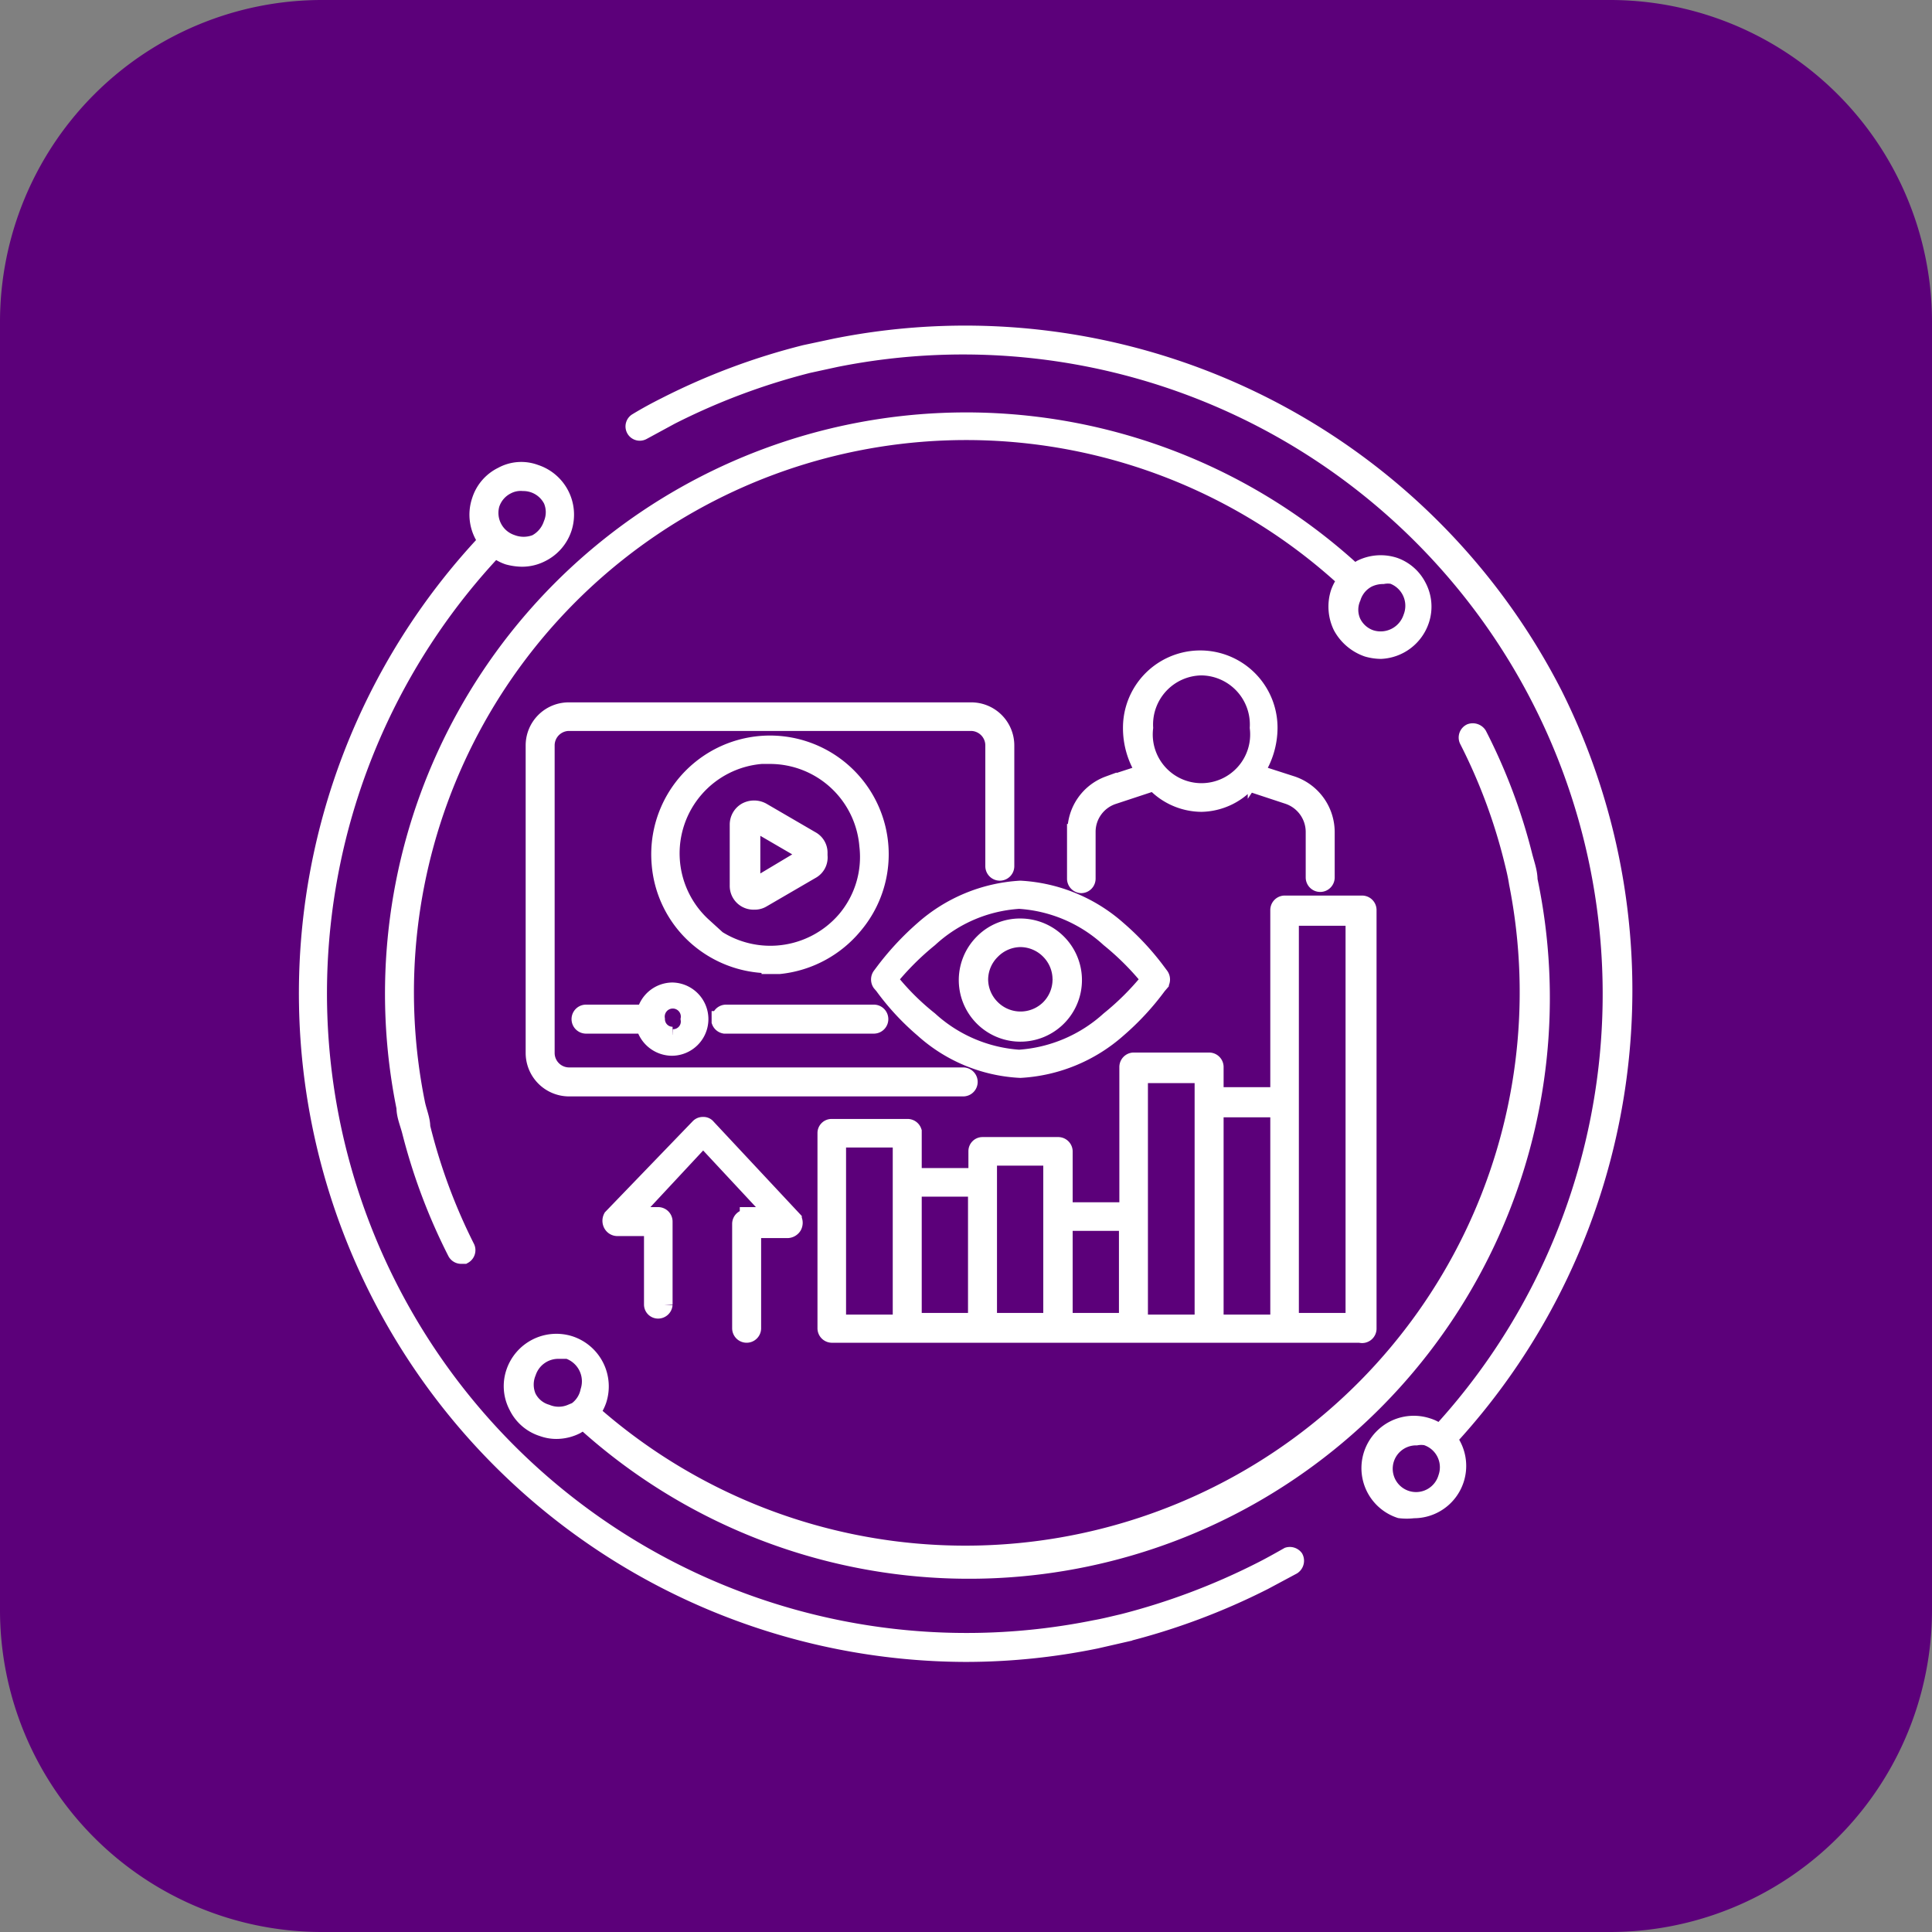
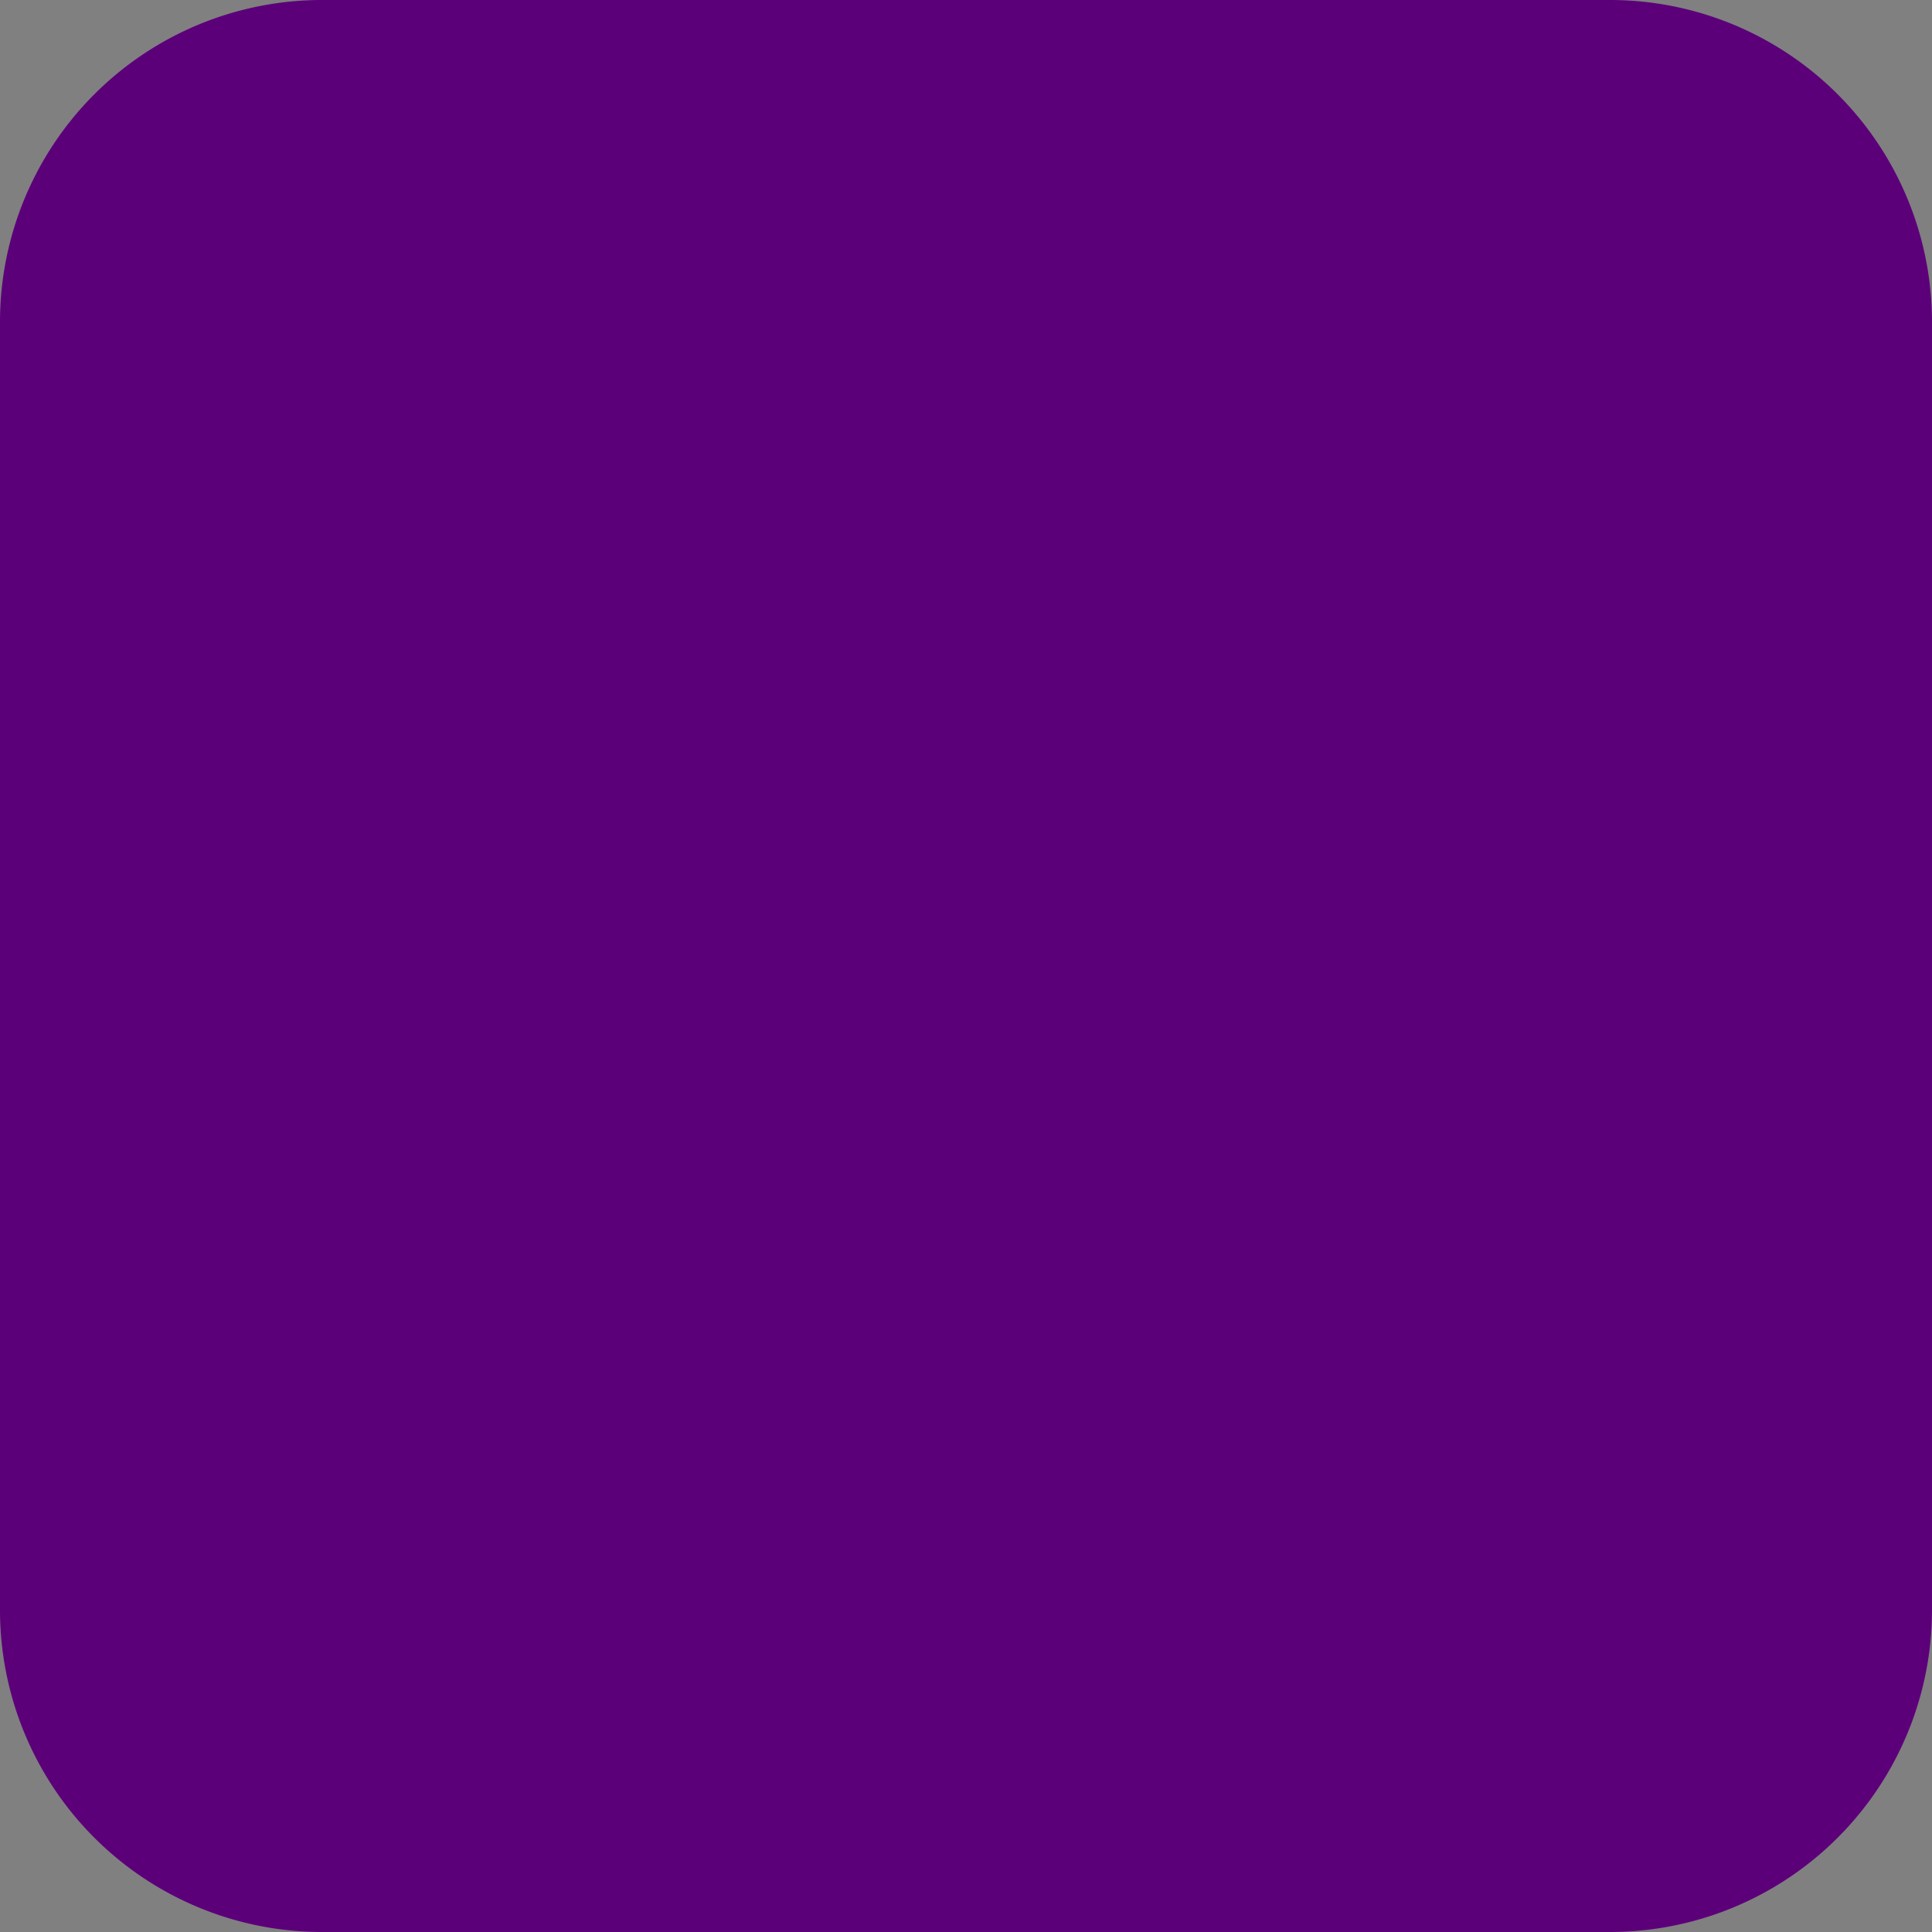
<svg xmlns="http://www.w3.org/2000/svg" id="Layer_1" data-name="Layer 1" width="48" height="48" viewBox="0 0 48 48">
  <rect x="0" y="0" width="48" height="48" fill="#808080" stroke="none" />
  <defs>
    <style>.cls-1{fill:#5c007a;}.cls-2{fill:#fff;stroke:#fff;stroke-miterlimit:10;stroke-width:0.4px;}</style>
  </defs>
  <path class="cls-1" d="M40,48H8a8,8,0,0,1-8-8V8A8,8,0,0,1,8,0H40a8,8,0,0,1,8,8V40A8,8,0,0,1,40,48Z" transform="translate(0 0)" />
-   <path class="cls-2" d="M32,38.64c-.23.13-.46.26-.7.38a16.69,16.69,0,0,1-3.41,1.28c-.22.05-.45.11-.68.15a16.09,16.09,0,0,1-14.91-26.8,1,1,0,0,0,.32.18,1.4,1.4,0,0,0,.34.05,1.06,1.06,0,0,0,.5-.12,1.09,1.09,0,0,0,.55-.64,1.1,1.1,0,0,0-.71-1.38,1,1,0,0,0-.83.06,1.06,1.06,0,0,0-.55.64,1.09,1.09,0,0,0,.16,1A16.41,16.41,0,0,0,24,41.09a16.17,16.17,0,0,0,3.23-.33l.7-.16a16.63,16.63,0,0,0,3.48-1.3l.71-.38a.17.17,0,0,0,.06-.22A.17.17,0,0,0,32,38.64ZM12.21,12.54a.77.77,0,0,1,.39-.46A.72.72,0,0,1,13,12a.78.78,0,0,1,.7.43.76.76,0,0,1,0,.59.81.81,0,0,1-.39.46.83.83,0,0,1-.6,0A.78.78,0,0,1,12.21,12.54Zm26.41,4.71A16.44,16.44,0,0,0,20.75,8.61L20,8.77a16.48,16.48,0,0,0-3.47,1.3c-.24.12-.48.25-.71.39a.15.15,0,1,0,.15.27l.7-.38a16.48,16.48,0,0,1,3.41-1.28l.69-.15a16.09,16.09,0,0,1,15,26.67.87.87,0,0,0-.3-.16,1.1,1.1,0,0,0-.69,2.09,1.4,1.4,0,0,0,.34,0,1.1,1.1,0,0,0,.88-1.77A16.44,16.44,0,0,0,38.62,17.25ZM35.93,36.71a.78.78,0,1,1-.74-1,.67.67,0,0,1,.24,0A.78.78,0,0,1,35.93,36.71Zm-5.62.38a14,14,0,0,1-15.6-2,1.08,1.08,0,0,0,.16-.3,1.11,1.11,0,0,0-.71-1.4h0a1.11,1.11,0,0,0-1.39.71,1.07,1.07,0,0,0,.07.84,1.06,1.06,0,0,0,.64.55,1,1,0,0,0,.34.06,1.11,1.11,0,0,0,.5-.12l.18-.11A14.23,14.23,0,0,0,38,21.86c0-.2-.08-.41-.13-.61a14.08,14.08,0,0,0-1.13-3,.18.18,0,0,0-.21-.07.16.16,0,0,0-.07.22,13.87,13.87,0,0,1,1.1,2.94c.05.2.1.4.13.6A13.94,13.94,0,0,1,30.31,37.09Zm-16.13-2a.78.78,0,0,1-.6,0,.74.74,0,0,1-.46-.39.78.78,0,0,1,0-.6.79.79,0,0,1,.75-.54l.24,0a.8.8,0,0,1,.51,1A.77.77,0,0,1,14.18,35.11ZM34.65,14.05a1.11,1.11,0,0,0-.84.06l-.16.1a14.24,14.24,0,0,0-23.6,13.31c0,.2.09.4.14.6a14.49,14.49,0,0,0,1.13,3,.16.16,0,0,0,.14.08h.07A.16.16,0,0,0,11.6,31,14.19,14.19,0,0,1,10.49,28c0-.19-.09-.39-.13-.59a13.92,13.92,0,0,1,23.07-13,1.17,1.17,0,0,0-.17.31,1.14,1.14,0,0,0,.06.85,1.18,1.18,0,0,0,.65.55,1.27,1.27,0,0,0,.34.05,1.11,1.11,0,0,0,1-.76,1.07,1.07,0,0,0-.07-.84A1.06,1.06,0,0,0,34.65,14.05Zm.41,1.29a.8.8,0,0,1-1,.51.77.77,0,0,1-.45-.4.74.74,0,0,1,0-.6.77.77,0,0,1,.39-.46.86.86,0,0,1,.36-.08.67.67,0,0,1,.24,0h0A.79.79,0,0,1,35.06,15.34ZM22.93,23.08a6.93,6.93,0,0,0-1,1.08l-.06.08a.17.17,0,0,0,0,.19l.06.07a6.23,6.23,0,0,0,1,1.08,3.9,3.9,0,0,0,2.42,1,4,4,0,0,0,2.43-1,6.54,6.54,0,0,0,1-1.08l.06-.07a.17.17,0,0,0,0-.19l-.06-.08a6.54,6.54,0,0,0-1-1.08,4,4,0,0,0-2.43-1A4,4,0,0,0,22.93,23.08Zm5.62,1.25a6.65,6.65,0,0,1-1,1,3.69,3.69,0,0,1-2.23.95,3.66,3.66,0,0,1-2.22-.95,6.19,6.19,0,0,1-1-1,6.84,6.84,0,0,1,1-1,3.6,3.6,0,0,1,2.22-.95,3.63,3.63,0,0,1,2.23.95A6.79,6.79,0,0,1,28.55,24.33Zm-4.13-.93a1.33,1.33,0,1,0,.93-.38A1.3,1.3,0,0,0,24.42,23.4Zm1.93.93a1,1,0,0,1-.29.71,1,1,0,0,1-1.41,0,1,1,0,0,1-.3-.71,1,1,0,0,1,.3-.7,1,1,0,0,1,.7-.3,1,1,0,0,1,.71.3A1,1,0,0,1,26.35,24.33ZM22.54,28H20.66a.15.15,0,0,0-.15.15V33a.16.16,0,0,0,.15.16H33.79A.16.16,0,0,0,34,33V22.61a.16.16,0,0,0-.16-.16H31.91a.16.16,0,0,0-.15.16v4.6H30.2v-.7a.16.16,0,0,0-.16-.16H28.16a.16.16,0,0,0-.15.16v3.56H26.45V28.6a.16.16,0,0,0-.16-.15H24.41a.15.15,0,0,0-.15.15v.62H22.7V28.11A.16.16,0,0,0,22.54,28Zm-1.72.31h1.56v4.55H20.82Zm11.25-5.51h1.56V32.82H32.07V22.76Zm-.31,4.76v5.3H30.2v-5.3Zm-3.44-.85h1.56v6.15H28.32V26.67ZM28,30.38v2.44H26.45V30.38Zm-3.44-1.62h1.56v4.06H24.57V28.76Zm-.31.77v3.29H22.7V29.53Zm2.46-8.86v1.16a.16.16,0,0,0,.15.16.16.16,0,0,0,.16-.16V20.67a.93.93,0,0,1,.65-.89l1-.33a1.63,1.63,0,0,0,1.18.52A1.61,1.61,0,0,0,31,19.45l1,.33a.94.94,0,0,1,.64.89V21.8a.16.16,0,1,0,.32,0V20.67a1.26,1.26,0,0,0-.86-1.19l-.9-.29a2,2,0,0,0,.34-1.11,1.72,1.72,0,1,0-3.44,0,2,2,0,0,0,.33,1.11l-.89.29A1.25,1.25,0,0,0,26.72,20.67Zm3.14-4.09a1.42,1.42,0,0,1,1.4,1.5,1.41,1.41,0,1,1-2.8,0A1.42,1.42,0,0,1,29.86,16.58ZM25,18.52v3a.16.16,0,0,1-.16.16.16.16,0,0,1-.16-.16v-3a.56.56,0,0,0-.55-.56h-10a.56.56,0,0,0-.55.56v7.64a.56.56,0,0,0,.55.56h9.8a.16.16,0,0,1,0,.32h-9.8a.88.88,0,0,1-.87-.88V18.52a.87.87,0,0,1,.87-.87h10A.87.87,0,0,1,25,18.52ZM19.12,24h.24a2.79,2.79,0,0,0,1.87-1,2.75,2.75,0,1,0-4.84-1.54,2.72,2.72,0,0,0,.88,1.8,2.77,2.77,0,0,0,1.85.72Zm-1.64-1a2.43,2.43,0,0,1,1.44-4.22h.21a2.43,2.43,0,0,1,2.42,2.23A2.4,2.4,0,0,1,21,22.84a2.45,2.45,0,0,1-3.51.22Zm2.88-1.8a.38.38,0,0,0-.2-.35l-1.22-.71a.43.43,0,0,0-.41,0,.4.4,0,0,0-.2.35V22a.39.39,0,0,0,.41.4.37.37,0,0,0,.2-.05l1.22-.71A.38.38,0,0,0,20.36,21.26Zm-.36.07L18.78,22s-.07,0-.09,0a.1.1,0,0,1,0-.08V20.55a.1.1,0,0,1,0-.08h.09l1.22.71a.08.08,0,0,1,0,.15Zm-3.29,3.34a.71.71,0,0,0-.69.55H14.55a.16.16,0,0,0-.15.16.16.16,0,0,0,.15.16H16a.72.72,0,0,0,.69.55.71.71,0,0,0,0-1.42Zm0,1.1a.39.39,0,0,1-.39-.39.4.4,0,1,1,.79,0A.39.39,0,0,1,16.71,25.77Zm1.17-.39a.16.16,0,0,1,.15-.16h3.69a.16.16,0,0,1,.15.16.16.16,0,0,1-.15.16H18A.16.16,0,0,1,17.88,25.38Zm.7,4.87h.66l-1.77-1.9-1.77,1.9h.65a.16.16,0,0,1,.16.16v2.06a.16.16,0,0,1-.16.15.15.15,0,0,1-.15-.15v-1.9h-.86a.17.17,0,0,1-.15-.09.19.19,0,0,1,0-.18L17.35,28a.15.15,0,0,1,.12-.05.13.13,0,0,1,.11.05l2.14,2.29a.19.19,0,0,1,0,.18.19.19,0,0,1-.15.09h-.86V33a.16.16,0,0,1-.32,0V30.41A.16.16,0,0,1,18.58,30.25Z" transform="translate(0 0)" />
</svg>